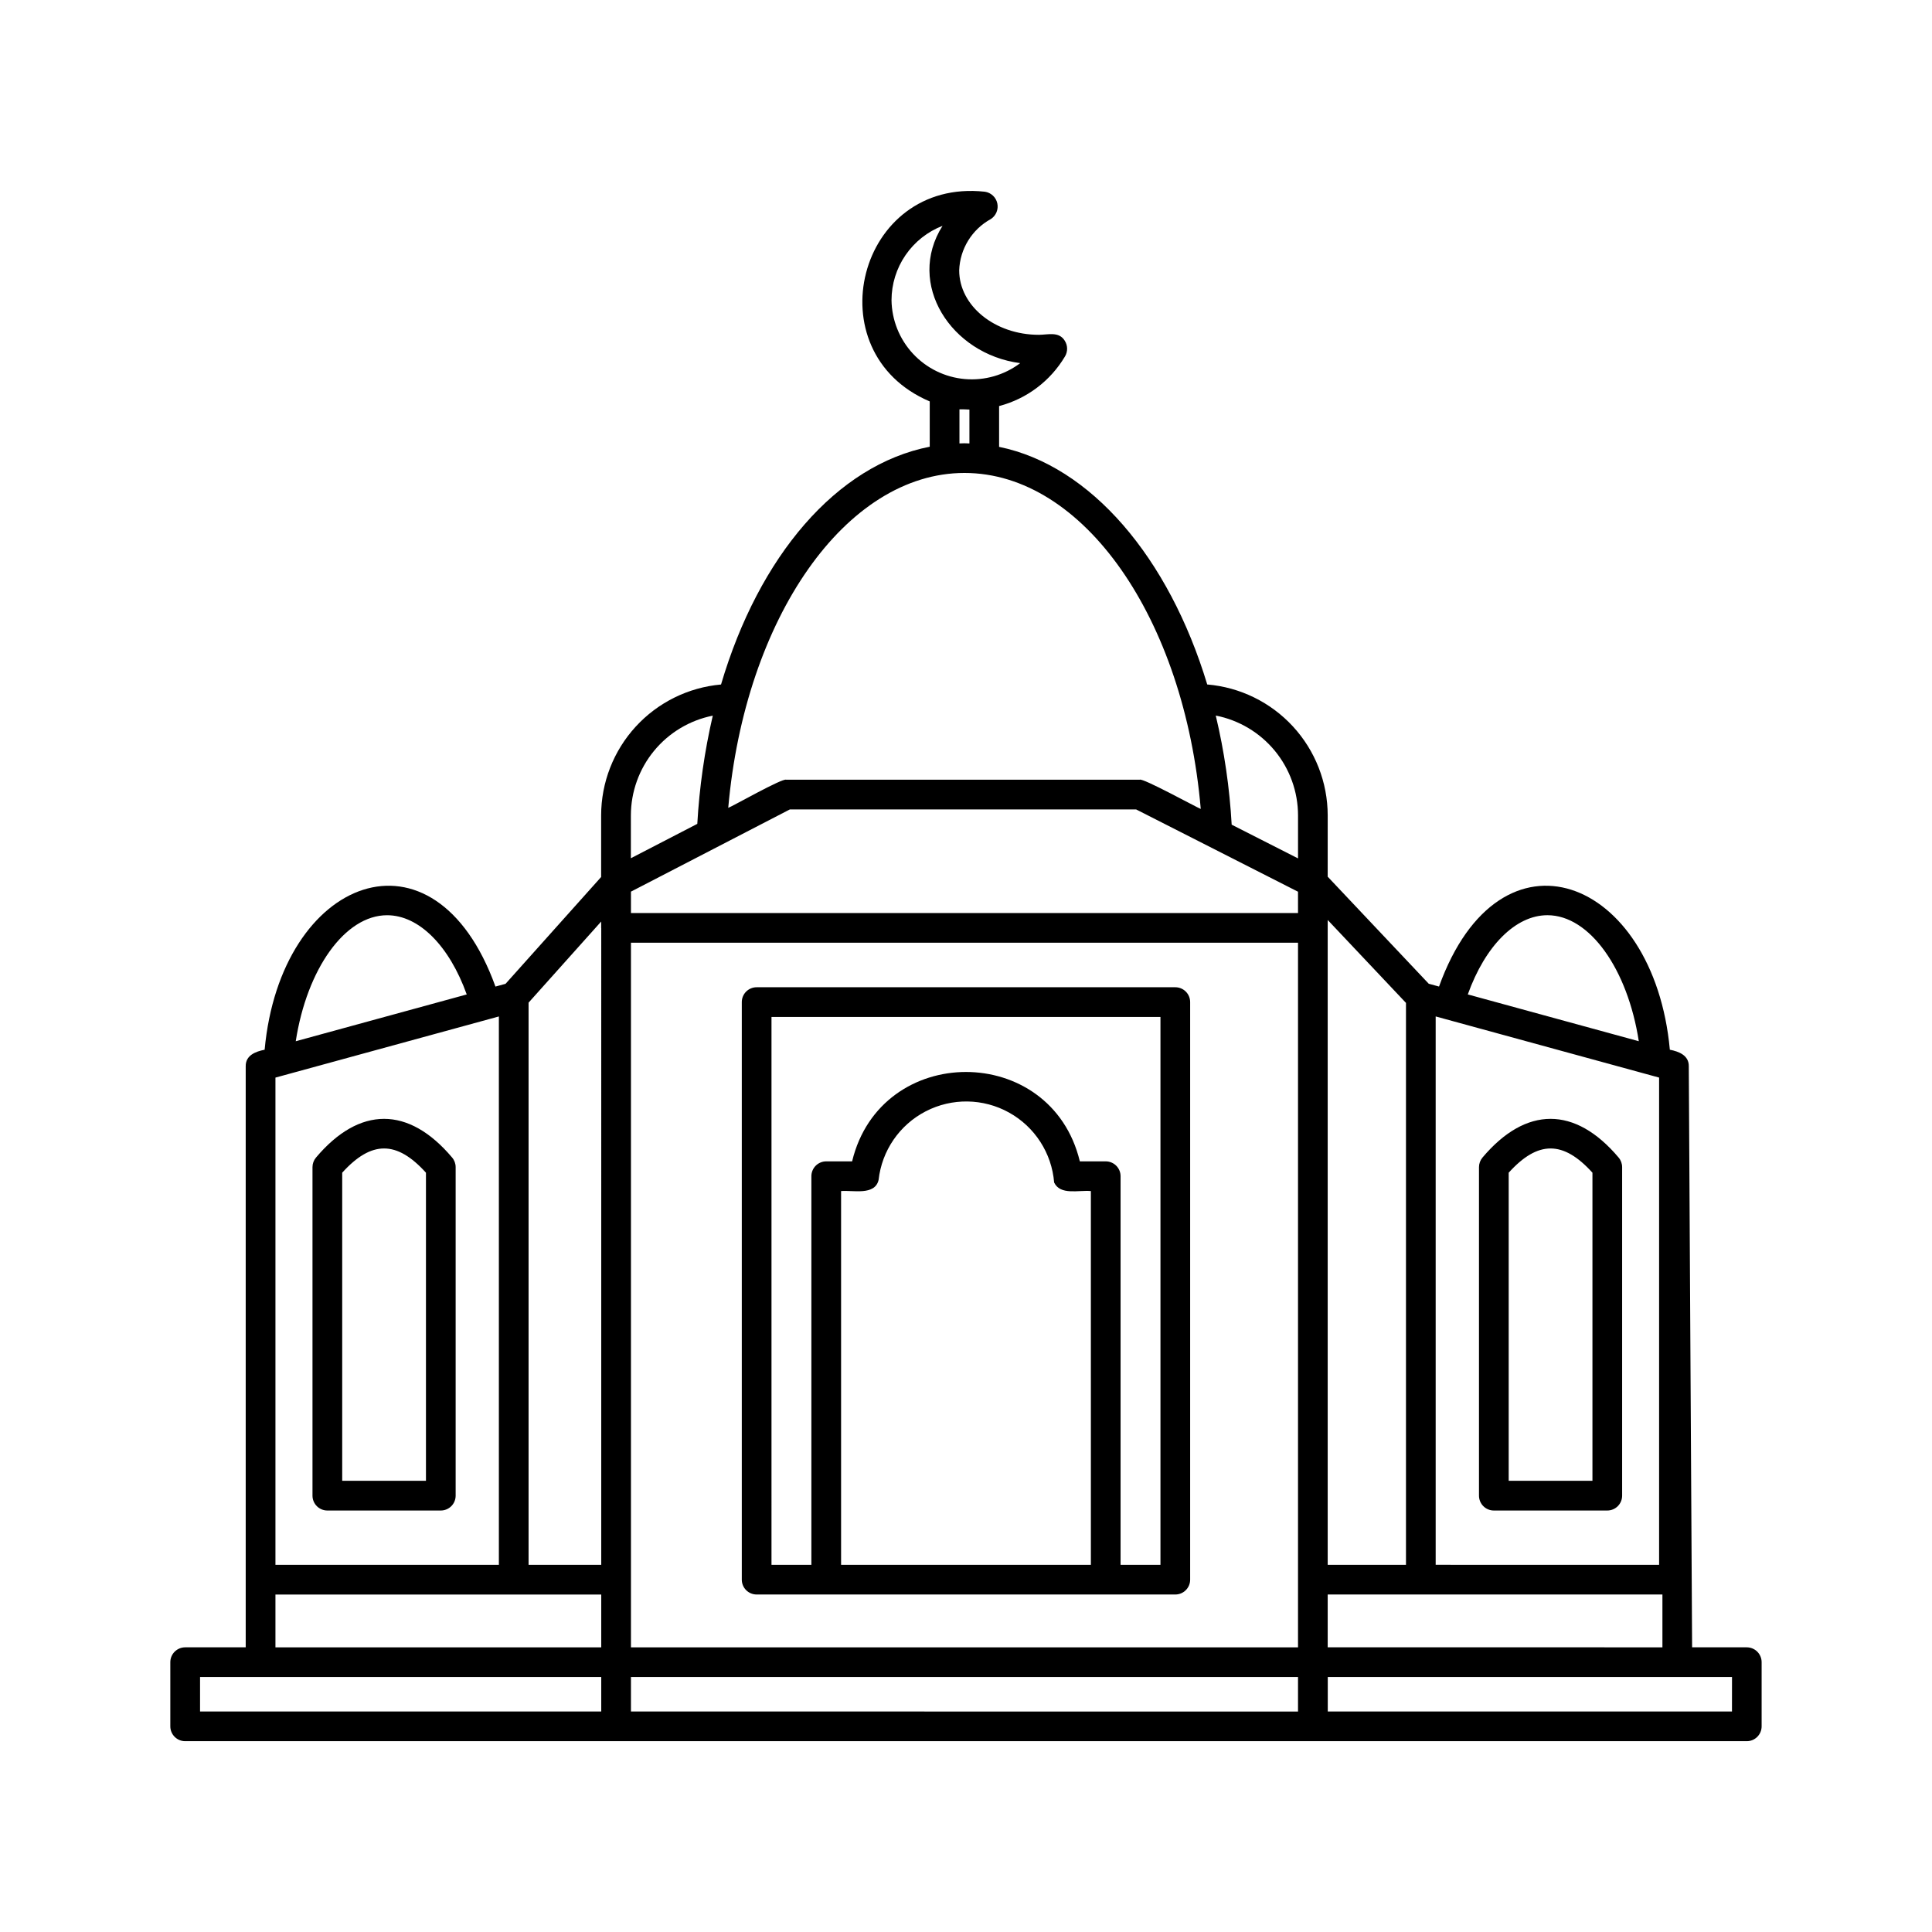
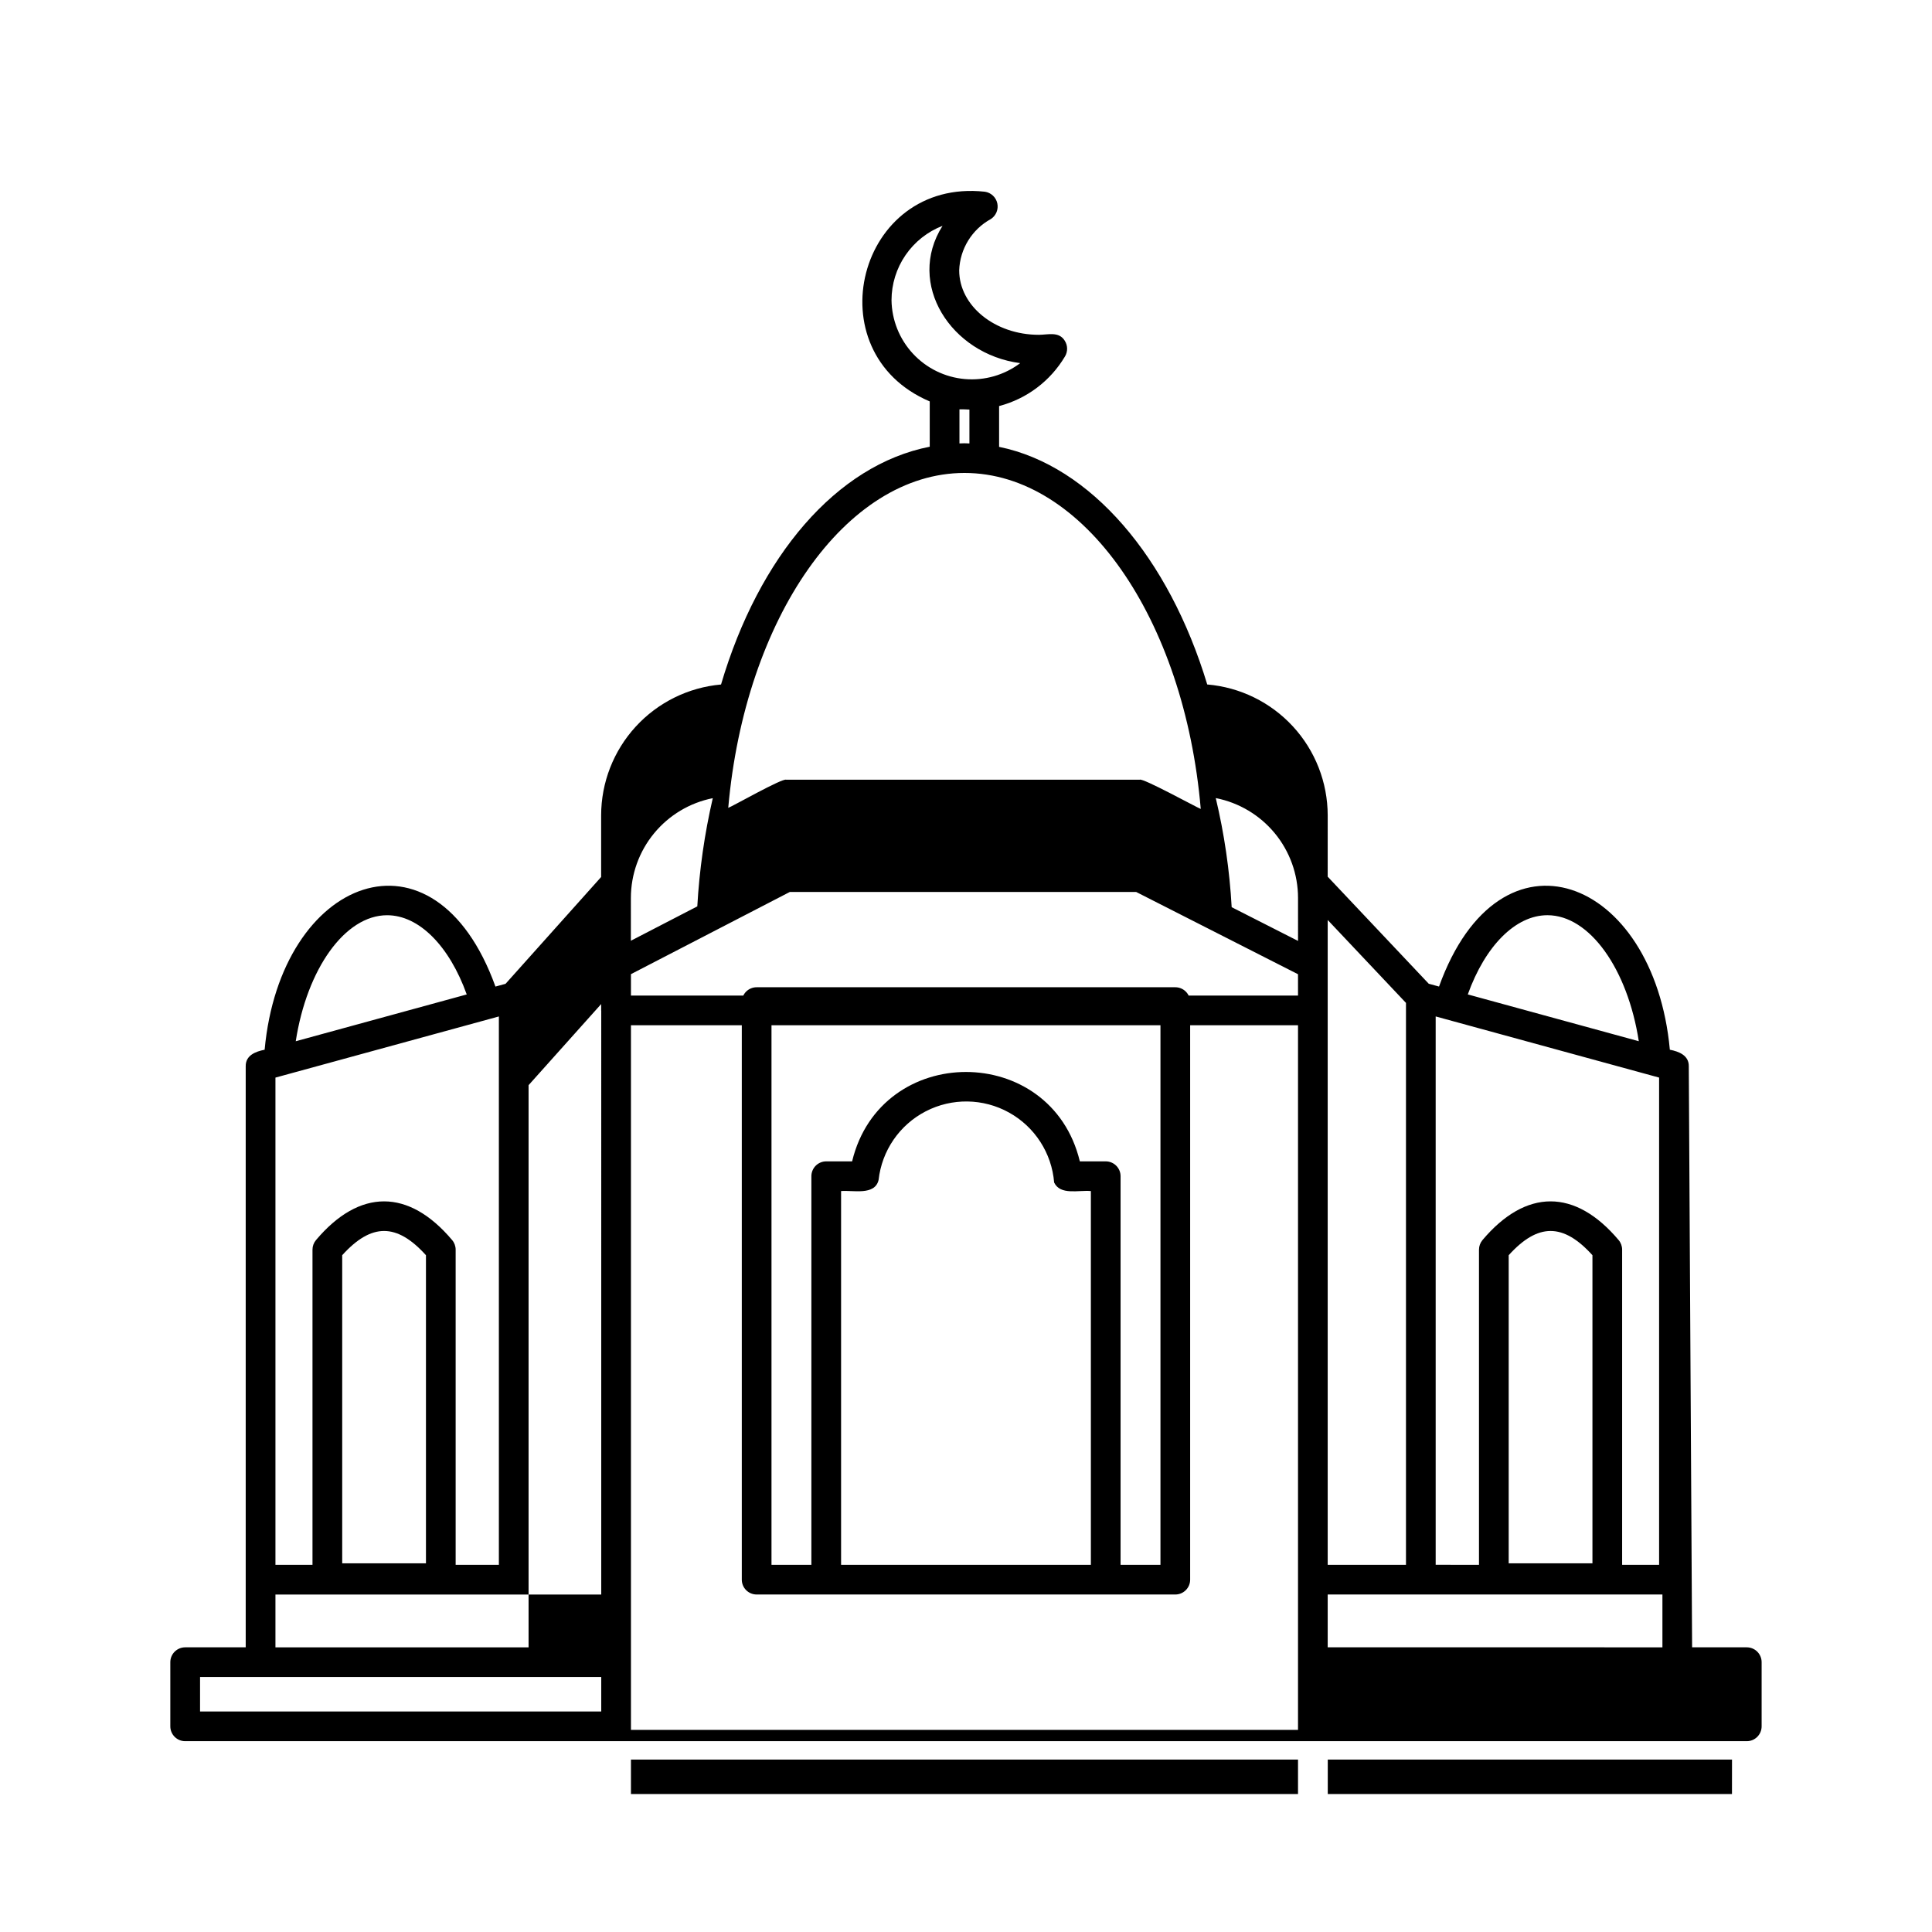
<svg xmlns="http://www.w3.org/2000/svg" fill="#000000" width="800px" height="800px" version="1.1" viewBox="144 144 512 512">
-   <path d="m344.52 566.56c22.762-0.004 87.594 0.02 110.95 0 1.043 0 2.043-0.414 2.781-1.152 0.738-0.738 1.156-1.738 1.152-2.781v-153.06c0-1.047-0.414-2.047-1.152-2.785-0.738-0.738-1.738-1.152-2.781-1.152h-110.95c-1.047 0-2.047 0.414-2.785 1.152s-1.152 1.738-1.152 2.785v153.06c0 1.043 0.414 2.043 1.152 2.781 0.738 0.738 1.738 1.152 2.785 1.152zm88.574-7.871h-66.199v-99.047c3.141-0.281 8.949 1.281 9.941-2.941 0.859-7.773 5.551-14.602 12.496-18.191 6.945-3.59 15.23-3.469 22.066 0.324 6.84 3.793 11.328 10.754 11.961 18.547 1.652 3.449 6.461 1.961 9.734 2.262zm-84.641-145.19h103.08v145.19h-10.57v-102.98c0-1.047-0.414-2.047-1.152-2.785-0.738-0.738-1.738-1.152-2.785-1.152h-6.859c-7.609-31.594-52.75-31.574-60.348 0h-6.859c-1.047 0-2.047 0.414-2.785 1.152-0.738 0.738-1.152 1.738-1.152 2.785v102.98h-10.57zm258.46 167.06h-14.488l-0.879-153.99c0.047-2.875-2.621-3.922-5.019-4.379-4.211-45.797-44.973-61.645-61.172-16.742l-2.723-0.746-26.781-28.371 0.004-16.262c-0.016-8.73-3.301-17.133-9.215-23.555-5.91-6.418-14.016-10.387-22.711-11.121-10.188-33.668-30.875-58.004-55.156-62.969v-10.812c7.324-1.918 13.598-6.644 17.461-13.156 0.773-1.289 0.746-2.902-0.066-4.164-1.527-2.508-4.426-1.578-6.844-1.562-11.652 0-21.129-7.668-21.129-17.09v-0.004c0.203-5.684 3.383-10.84 8.367-13.574 1.395-0.895 2.086-2.559 1.734-4.176-0.352-1.617-1.672-2.844-3.309-3.078-33.668-3.664-45.383 42.492-14.598 55.574v12.004c-24.684 4.844-45.258 28.957-55.309 63.016h-0.004c-8.664 0.77-16.73 4.754-22.609 11.168-5.879 6.414-9.148 14.797-9.16 23.5v16.344l-25.332 28.309-2.676 0.73c-16.203-44.922-56.969-29.035-61.168 16.738-2.41 0.477-5.055 1.477-5.016 4.379v153.99h-16.043c-1.043 0-2.047 0.414-2.785 1.152-0.738 0.738-1.152 1.738-1.152 2.785v17.004c0 1.043 0.414 2.043 1.152 2.781s1.742 1.156 2.785 1.152h413.84c1.047 0.004 2.047-0.414 2.785-1.152s1.152-1.738 1.152-2.781v-17.004c0-1.047-0.414-2.047-1.152-2.785-0.738-0.738-1.738-1.152-2.785-1.152zm-52.836-194.02c11.207 0 21.262 14.277 24.219 33.395l-45.316-12.402c4.617-12.867 12.652-20.992 21.098-20.992zm-29.609 26.828 59.211 16.203v129.12l-59.211-0.004zm-28.617-23.453c0.012-0.02 0-2.09 0.004-2.109l20.742 21.973v148.91h-20.746zm0 176.65h88.707v13.996l-88.707-0.004zm-115.59-343c0.004-4.266 1.297-8.434 3.711-11.949 2.414-3.519 5.832-6.227 9.809-7.766-9.754 15.383 2.281 34.004 20.578 36.387h0.004c-4.207 3.176-9.438 4.676-14.688 4.215-5.246-0.461-10.137-2.852-13.723-6.711s-5.617-8.91-5.691-14.176zm20.645 28.977v8.977c-0.879-0.059-1.762-0.059-2.641-0.004v-9.043c0.793-0.02 1.852 0.035 2.641 0.07zm-1.312 16.797c31.559 0 58.301 38.605 62.617 89.043-1.023-0.375-15.5-8.332-16.184-7.746h-93.676c-0.957-0.5-14.234 7.066-15.359 7.453 4.426-50.277 31.152-88.75 62.602-88.75zm-153 117.21c8.449 0 16.477 8.125 21.094 20.992l-45.312 12.402c2.953-19.113 13.008-33.395 24.219-33.395zm-29.598 43.027 59.211-16.203v145.32h-59.211zm86.34 167.99h-106.32v-9.133h106.32zm0-17.004h-86.34v-13.996h86.34zm0-21.867h-19.258v-148.98l19.238-21.496v1.68c0 0.035 0.02 0.062 0.02 0.094zm7.852-198.62c0.012-6.234 2.18-12.273 6.137-17.086 3.957-4.816 9.457-8.113 15.57-9.332-2.184 9.422-3.555 19.016-4.102 28.676l-17.605 9.109zm176.8 237.5-176.78-0.004v-9.133h176.78zm0-34.938v17.93h-176.78v-186.73h176.78zm0-176.67h-176.78v-5.672l42.105-21.785h91.777l42.895 21.805zm0.004-14.48-17.59-8.941h0.004c-0.543-9.742-1.953-19.418-4.215-28.914 6.133 1.203 11.66 4.496 15.637 9.316 3.977 4.824 6.156 10.875 6.164 17.129zm115 226.08h-107.12v-9.133h107.13zm-375.25-146.8c-0.602 0.711-0.93 1.609-0.93 2.539v87.059c0 1.047 0.414 2.047 1.152 2.785s1.742 1.152 2.785 1.152h30.066c1.043 0 2.047-0.414 2.785-1.152 0.738-0.738 1.152-1.738 1.152-2.785v-87.059c0-0.93-0.328-1.828-0.93-2.539-11.539-13.676-24.543-13.676-36.082 0zm29.141 85.66-22.195 0.004v-81.652c7.742-8.562 14.453-8.562 22.195 0zm279.99-85.66c-0.598 0.711-0.926 1.609-0.926 2.539v87.059c0 1.047 0.414 2.047 1.152 2.785 0.738 0.738 1.738 1.152 2.785 1.152h30.066-0.004c1.047 0 2.047-0.414 2.785-1.152s1.152-1.738 1.152-2.785v-87.059c0-0.93-0.328-1.828-0.926-2.539-11.539-13.676-24.547-13.676-36.086 0zm29.141 85.66h-22.195v-81.648c7.742-8.562 14.453-8.562 22.195 0z" />
+   <path d="m344.52 566.56c22.762-0.004 87.594 0.02 110.95 0 1.043 0 2.043-0.414 2.781-1.152 0.738-0.738 1.156-1.738 1.152-2.781v-153.06c0-1.047-0.414-2.047-1.152-2.785-0.738-0.738-1.738-1.152-2.781-1.152h-110.95c-1.047 0-2.047 0.414-2.785 1.152s-1.152 1.738-1.152 2.785v153.06c0 1.043 0.414 2.043 1.152 2.781 0.738 0.738 1.738 1.152 2.785 1.152zm88.574-7.871h-66.199v-99.047c3.141-0.281 8.949 1.281 9.941-2.941 0.859-7.773 5.551-14.602 12.496-18.191 6.945-3.59 15.23-3.469 22.066 0.324 6.84 3.793 11.328 10.754 11.961 18.547 1.652 3.449 6.461 1.961 9.734 2.262zm-84.641-145.19h103.08v145.19h-10.57v-102.98c0-1.047-0.414-2.047-1.152-2.785-0.738-0.738-1.738-1.152-2.785-1.152h-6.859c-7.609-31.594-52.75-31.574-60.348 0h-6.859c-1.047 0-2.047 0.414-2.785 1.152-0.738 0.738-1.152 1.738-1.152 2.785v102.98h-10.57zm258.46 167.06h-14.488l-0.879-153.99c0.047-2.875-2.621-3.922-5.019-4.379-4.211-45.797-44.973-61.645-61.172-16.742l-2.723-0.746-26.781-28.371 0.004-16.262c-0.016-8.73-3.301-17.133-9.215-23.555-5.91-6.418-14.016-10.387-22.711-11.121-10.188-33.668-30.875-58.004-55.156-62.969v-10.812c7.324-1.918 13.598-6.644 17.461-13.156 0.773-1.289 0.746-2.902-0.066-4.164-1.527-2.508-4.426-1.578-6.844-1.562-11.652 0-21.129-7.668-21.129-17.09v-0.004c0.203-5.684 3.383-10.84 8.367-13.574 1.395-0.895 2.086-2.559 1.734-4.176-0.352-1.617-1.672-2.844-3.309-3.078-33.668-3.664-45.383 42.492-14.598 55.574v12.004c-24.684 4.844-45.258 28.957-55.309 63.016h-0.004c-8.664 0.77-16.73 4.754-22.609 11.168-5.879 6.414-9.148 14.797-9.16 23.5v16.344l-25.332 28.309-2.676 0.73c-16.203-44.922-56.969-29.035-61.168 16.738-2.41 0.477-5.055 1.477-5.016 4.379v153.99h-16.043c-1.043 0-2.047 0.414-2.785 1.152-0.738 0.738-1.152 1.738-1.152 2.785v17.004c0 1.043 0.414 2.043 1.152 2.781s1.742 1.156 2.785 1.152h413.84c1.047 0.004 2.047-0.414 2.785-1.152s1.152-1.738 1.152-2.781v-17.004c0-1.047-0.414-2.047-1.152-2.785-0.738-0.738-1.738-1.152-2.785-1.152zm-52.836-194.02c11.207 0 21.262 14.277 24.219 33.395l-45.316-12.402c4.617-12.867 12.652-20.992 21.098-20.992zm-29.609 26.828 59.211 16.203v129.12l-59.211-0.004zm-28.617-23.453c0.012-0.02 0-2.09 0.004-2.109l20.742 21.973v148.91h-20.746zm0 176.65h88.707v13.996l-88.707-0.004zm-115.59-343c0.004-4.266 1.297-8.434 3.711-11.949 2.414-3.519 5.832-6.227 9.809-7.766-9.754 15.383 2.281 34.004 20.578 36.387h0.004c-4.207 3.176-9.438 4.676-14.688 4.215-5.246-0.461-10.137-2.852-13.723-6.711s-5.617-8.91-5.691-14.176zm20.645 28.977v8.977c-0.879-0.059-1.762-0.059-2.641-0.004v-9.043c0.793-0.02 1.852 0.035 2.641 0.07zm-1.312 16.797c31.559 0 58.301 38.605 62.617 89.043-1.023-0.375-15.5-8.332-16.184-7.746h-93.676c-0.957-0.5-14.234 7.066-15.359 7.453 4.426-50.277 31.152-88.75 62.602-88.75zm-153 117.21c8.449 0 16.477 8.125 21.094 20.992l-45.312 12.402c2.953-19.113 13.008-33.395 24.219-33.395zm-29.598 43.027 59.211-16.203v145.32h-59.211zm86.34 167.99h-106.32v-9.133h106.32zm0-17.004h-86.34v-13.996h86.34zh-19.258v-148.98l19.238-21.496v1.68c0 0.035 0.02 0.062 0.02 0.094zm7.852-198.62c0.012-6.234 2.18-12.273 6.137-17.086 3.957-4.816 9.457-8.113 15.57-9.332-2.184 9.422-3.555 19.016-4.102 28.676l-17.605 9.109zm176.8 237.5-176.78-0.004v-9.133h176.78zm0-34.938v17.93h-176.78v-186.73h176.78zm0-176.67h-176.78v-5.672l42.105-21.785h91.777l42.895 21.805zm0.004-14.48-17.59-8.941h0.004c-0.543-9.742-1.953-19.418-4.215-28.914 6.133 1.203 11.66 4.496 15.637 9.316 3.977 4.824 6.156 10.875 6.164 17.129zm115 226.08h-107.12v-9.133h107.13zm-375.25-146.8c-0.602 0.711-0.93 1.609-0.93 2.539v87.059c0 1.047 0.414 2.047 1.152 2.785s1.742 1.152 2.785 1.152h30.066c1.043 0 2.047-0.414 2.785-1.152 0.738-0.738 1.152-1.738 1.152-2.785v-87.059c0-0.93-0.328-1.828-0.93-2.539-11.539-13.676-24.543-13.676-36.082 0zm29.141 85.66-22.195 0.004v-81.652c7.742-8.562 14.453-8.562 22.195 0zm279.99-85.66c-0.598 0.711-0.926 1.609-0.926 2.539v87.059c0 1.047 0.414 2.047 1.152 2.785 0.738 0.738 1.738 1.152 2.785 1.152h30.066-0.004c1.047 0 2.047-0.414 2.785-1.152s1.152-1.738 1.152-2.785v-87.059c0-0.93-0.328-1.828-0.926-2.539-11.539-13.676-24.547-13.676-36.086 0zm29.141 85.66h-22.195v-81.648c7.742-8.562 14.453-8.562 22.195 0z" />
</svg>